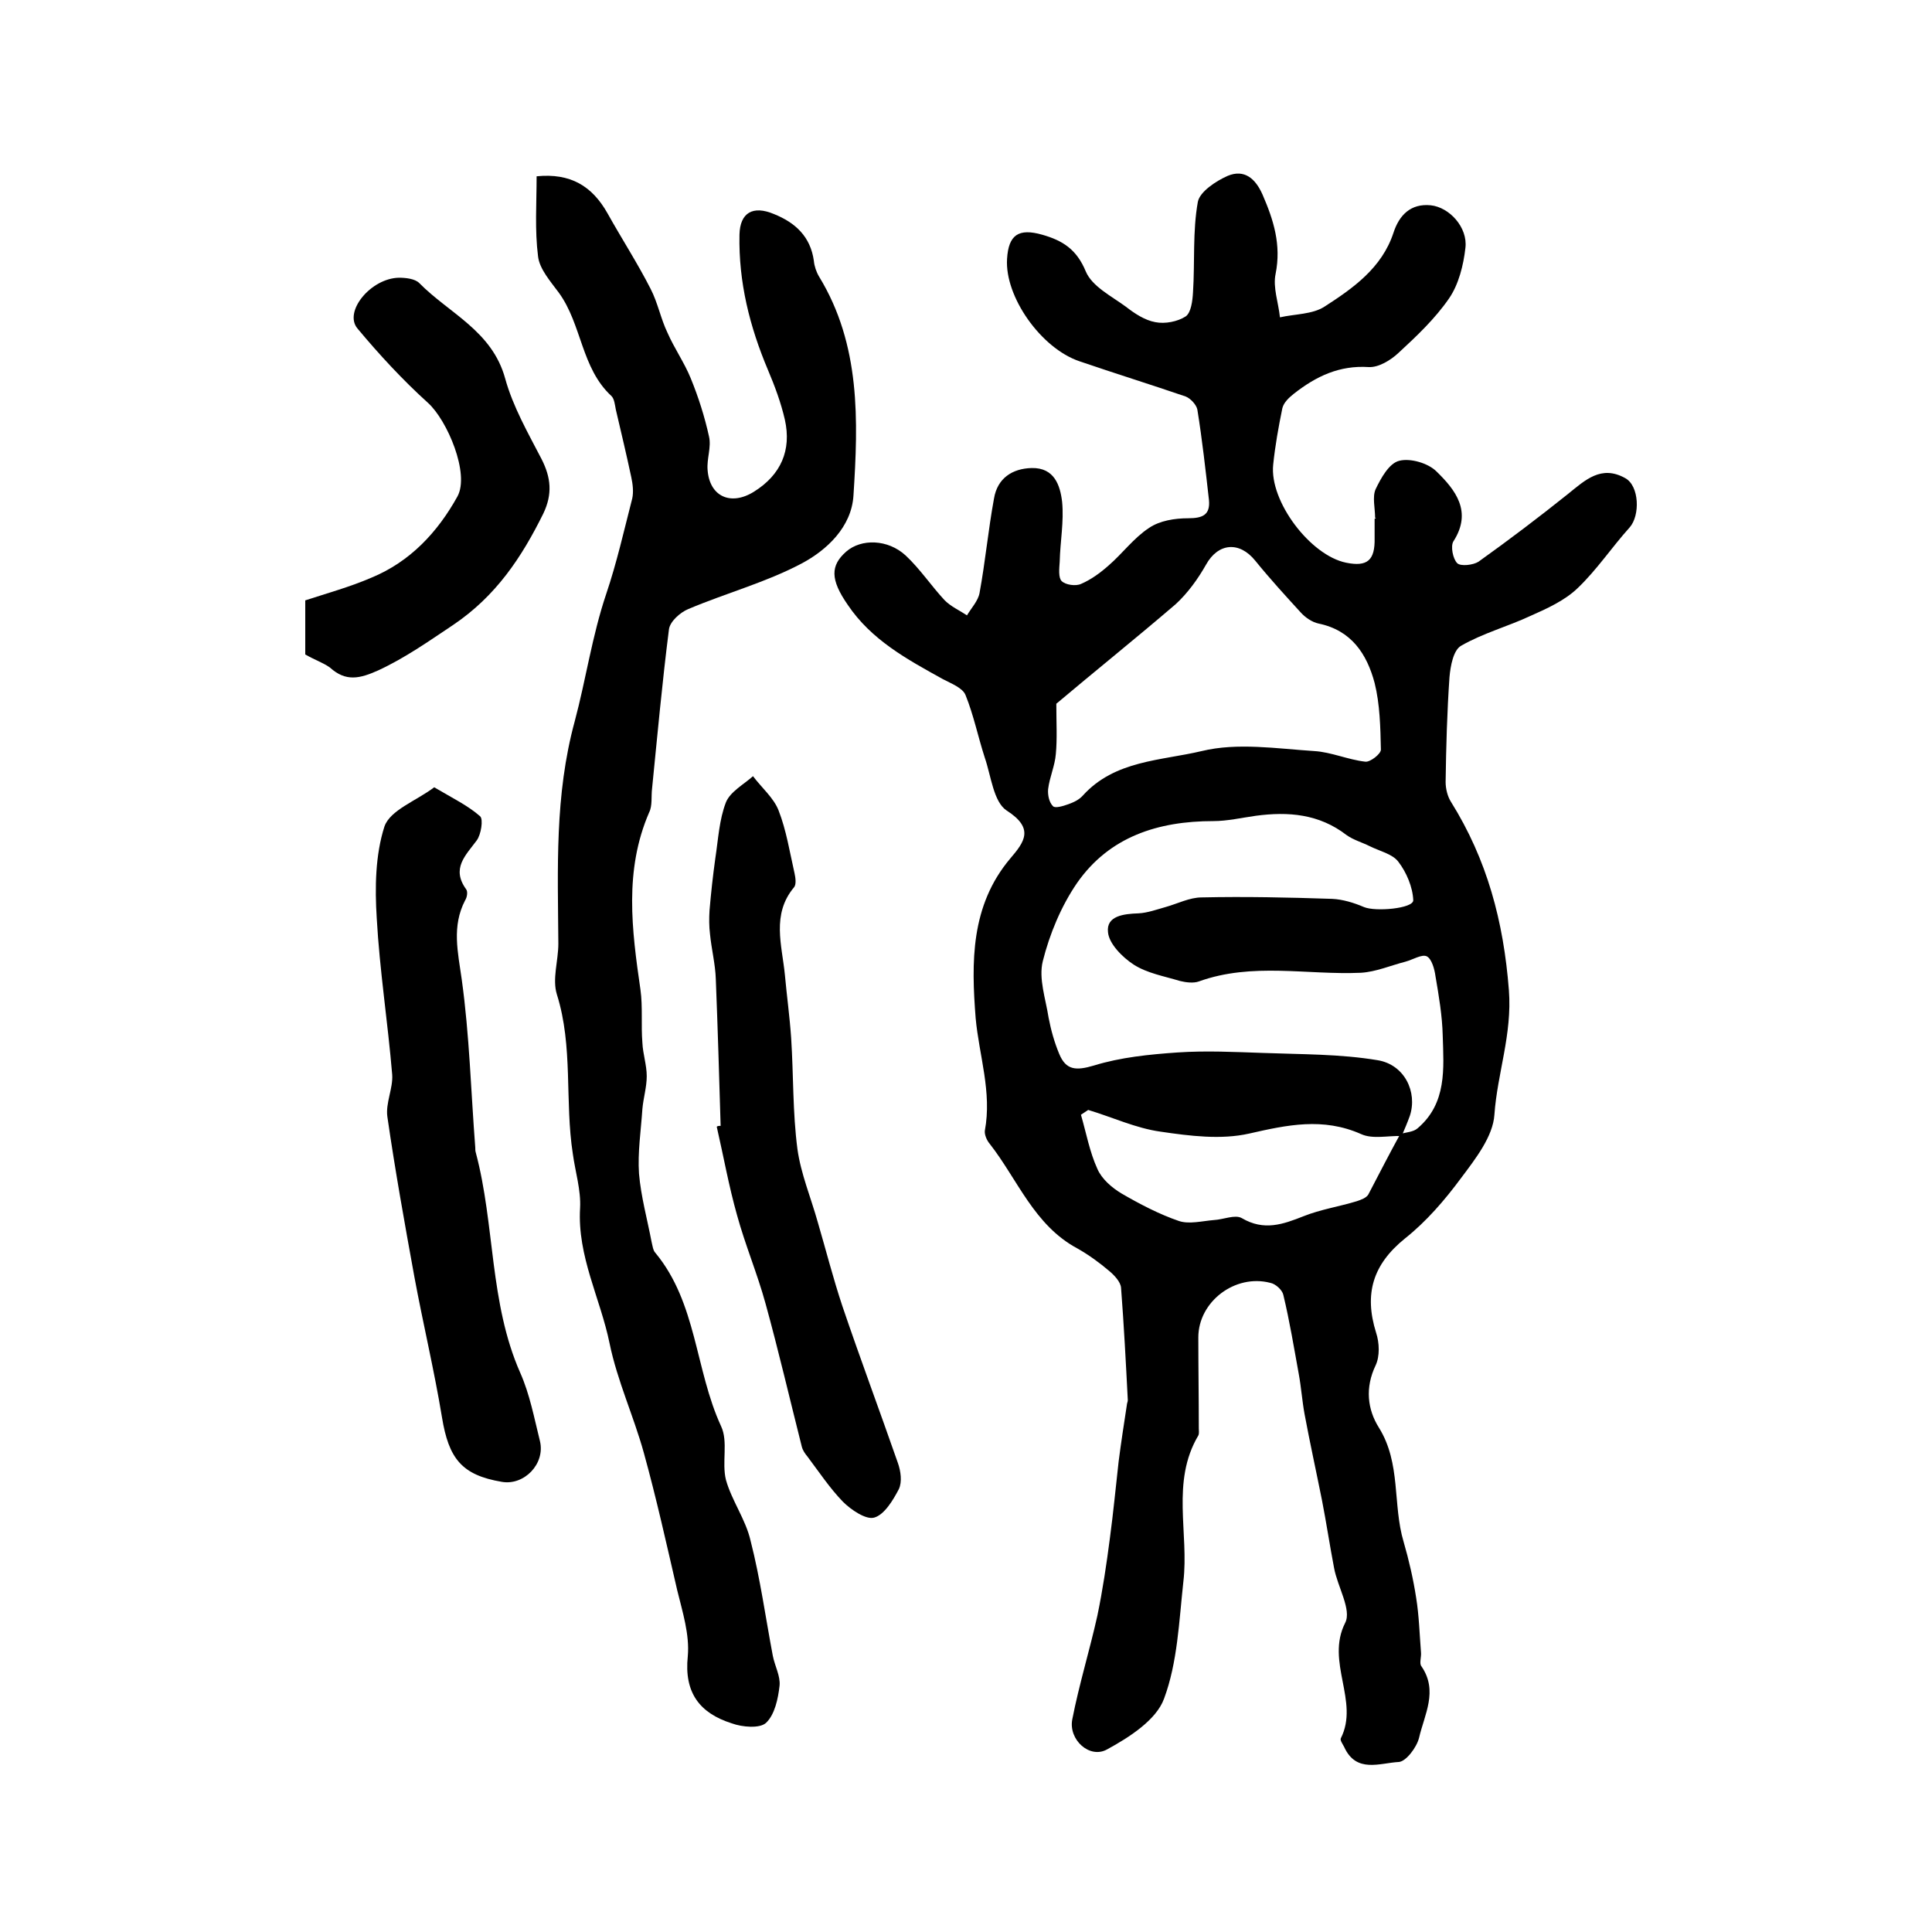
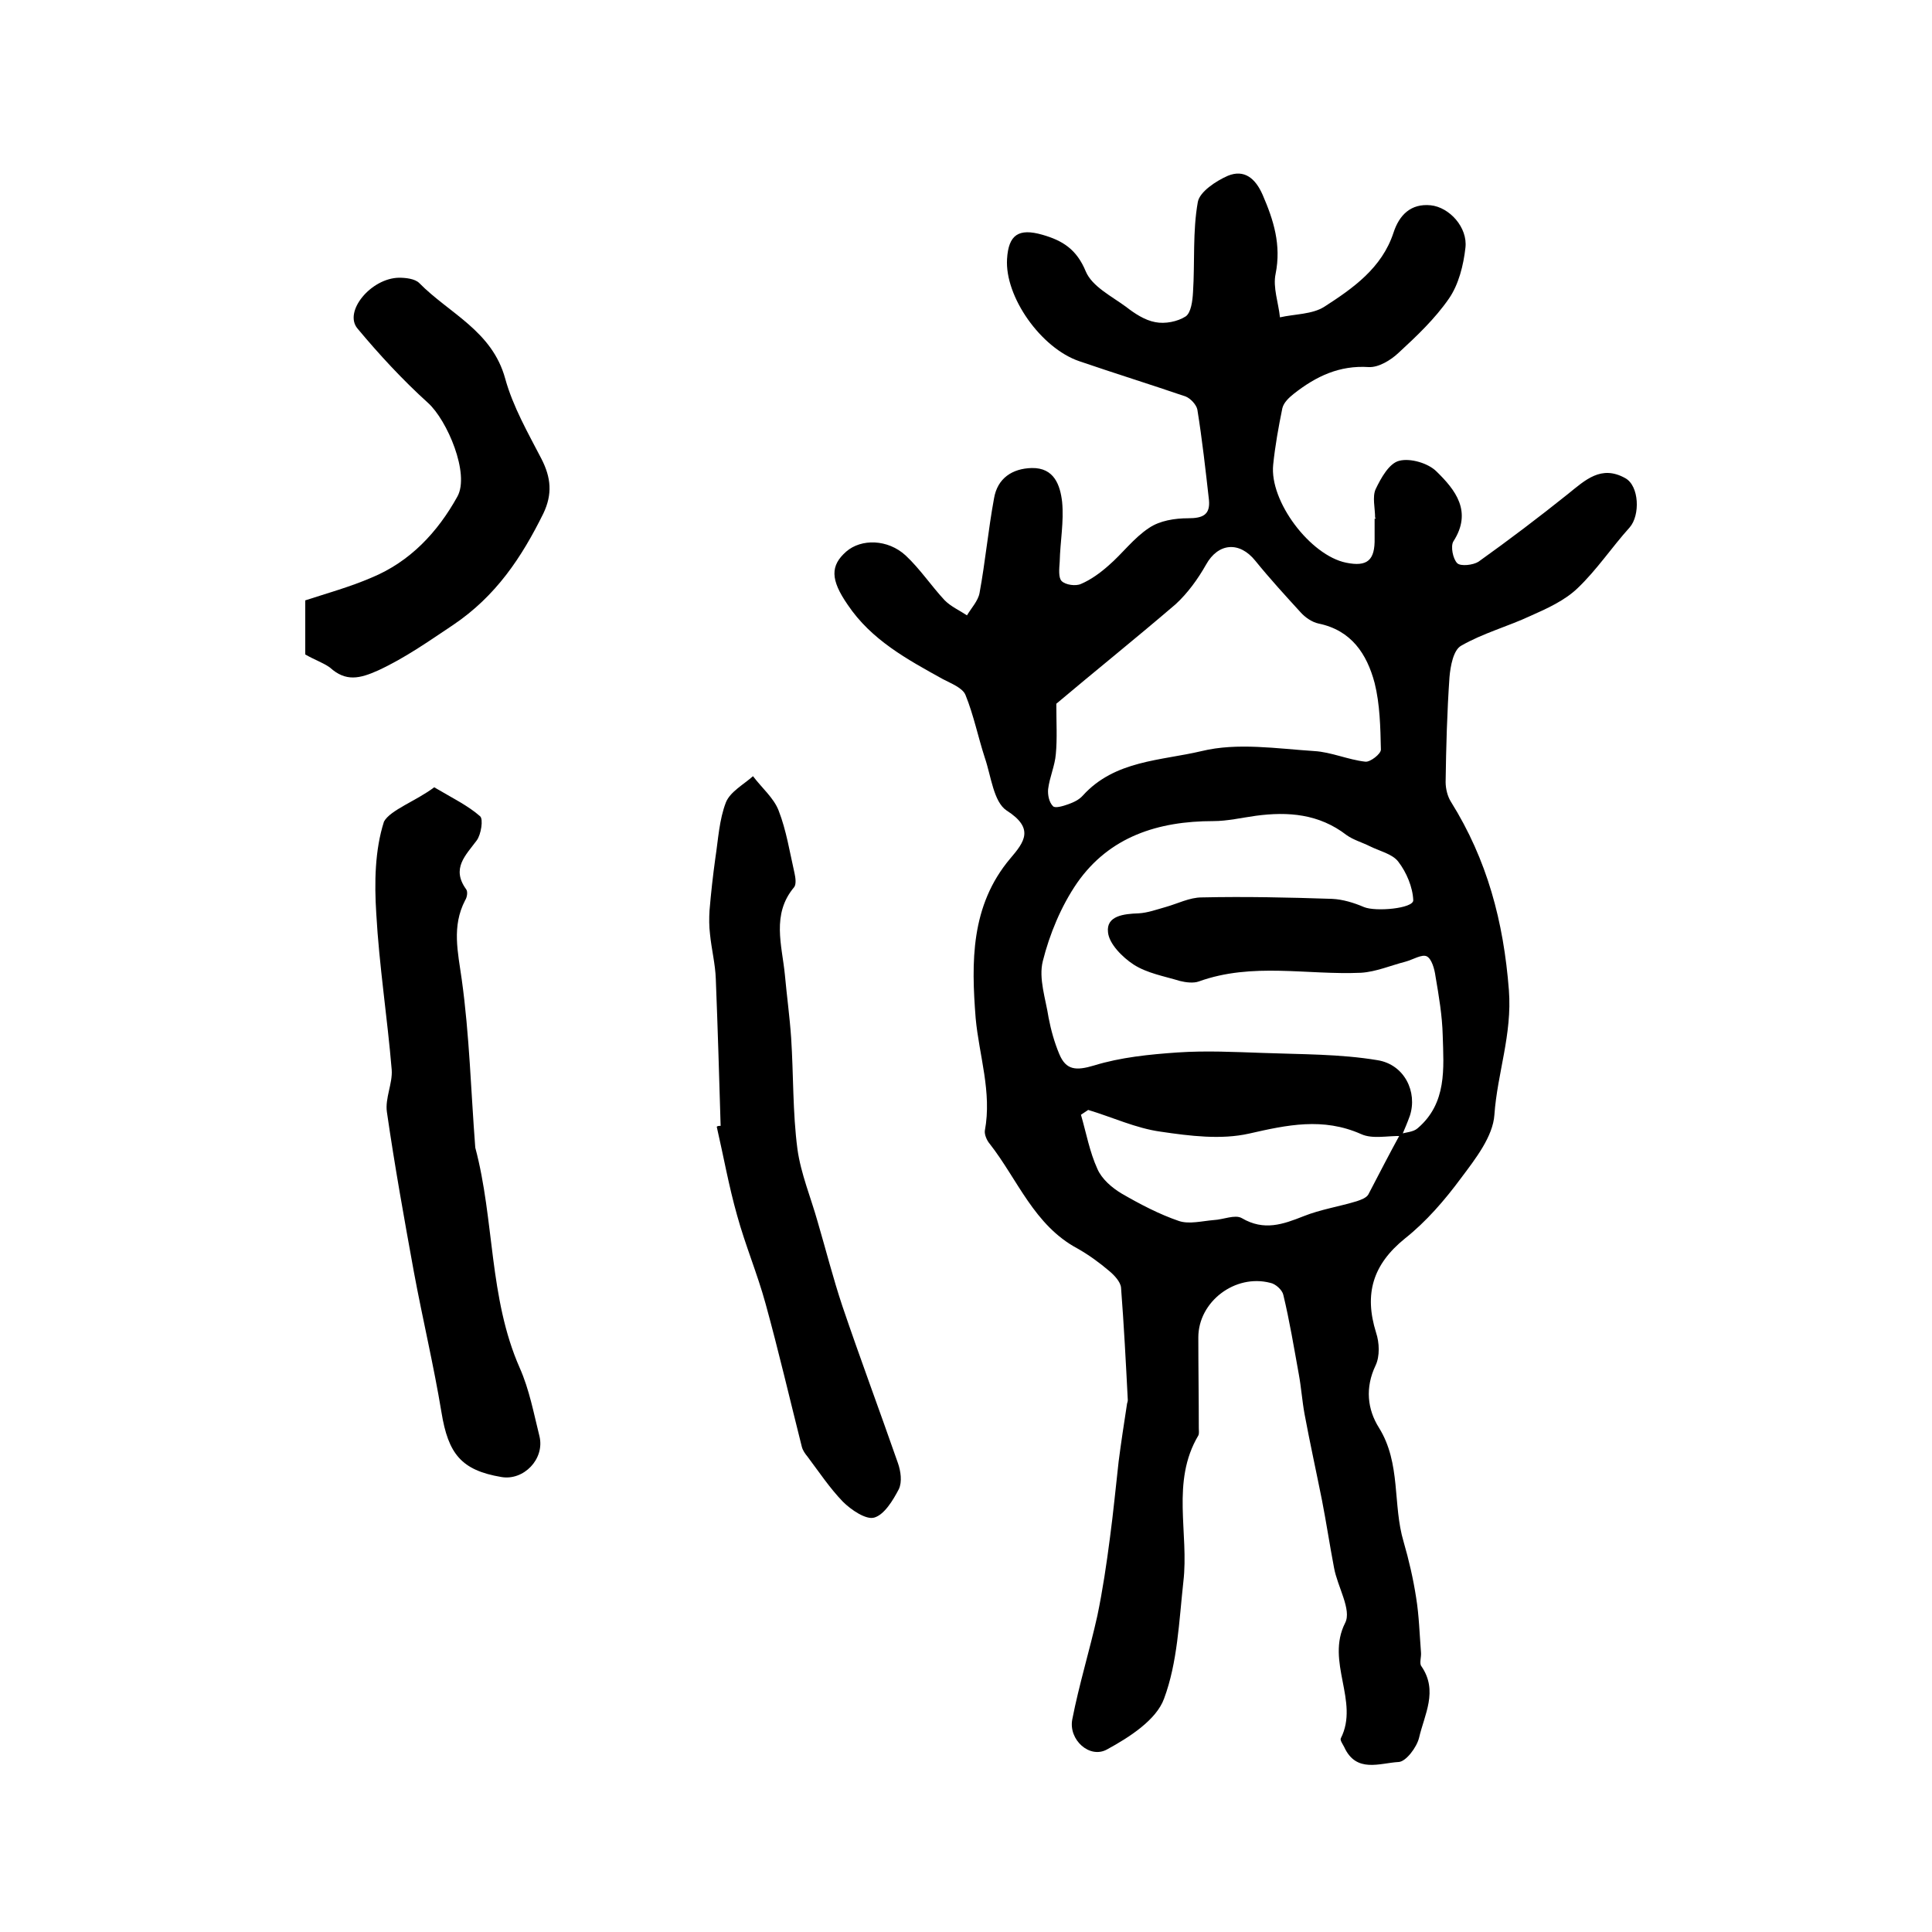
<svg xmlns="http://www.w3.org/2000/svg" version="1.1" id="图层_1" x="0px" y="0px" viewBox="0 0 400 400" style="enable-background:new 0 0 400 400;" xml:space="preserve">
  <style type="text/css">
	.st0{fill:#FFFFFF;}
</style>
  <g>
    <path d="M284.7,107.2c0-2-0.6-4.3,0.1-5.9c1.1-2.3,2.8-5.4,4.9-5.9c2.3-0.6,6,0.5,7.7,2.2c3.9,3.8,7.5,8.3,3.5,14.5   c-0.6,1-0.1,3.6,0.8,4.5c0.7,0.7,3.3,0.4,4.4-0.3c6.3-4.5,12.5-9.2,18.5-14c3.6-2.9,6.9-6.1,11.9-3.3c2.9,1.6,3.1,7.7,0.9,10.2   c-3.7,4.1-6.8,8.8-10.8,12.6c-2.6,2.5-6.3,4.2-9.7,5.7c-4.7,2.2-9.9,3.6-14.4,6.2c-1.6,0.9-2.2,4.2-2.4,6.5   c-0.5,7.2-0.7,14.5-0.8,21.7c0,1.4,0.4,3,1.1,4.1c7.5,12,10.9,24.8,12,39c0.7,9.2-2.4,17.2-3,25.8c-0.3,4.5-3.9,9.1-6.9,13.1   c-3.4,4.6-7.2,9-11.6,12.5c-6.7,5.4-8.5,11.5-6,19.5c0.7,2.1,0.8,4.9-0.1,6.8c-2.2,4.6-1.7,9.1,0.7,12.9c4.6,7.4,2.8,15.9,5.1,23.6   c1.1,3.8,2,7.7,2.6,11.6c0.6,3.7,0.7,7.5,1,11.3c0.1,1-0.4,2.3,0.1,2.9c3.5,5.1,0.6,10-0.5,14.8c-0.5,2-2.7,4.9-4.2,5   c-3.9,0.2-8.8,2.4-11.3-3.1c-0.3-0.6-0.9-1.4-0.7-1.8c3.9-7.7-3.2-15.8,0.9-23.9c1.4-2.7-1.6-7.5-2.3-11.4c-0.9-4.7-1.6-9.4-2.5-14   c-1.2-6-2.5-11.9-3.6-17.8c-0.5-2.7-0.7-5.6-1.2-8.3c-1-5.5-1.9-11-3.2-16.4c-0.2-1-1.6-2.3-2.7-2.5c-7.3-1.9-14.9,3.9-14.9,11.3   c0,6.3,0.1,12.6,0.1,18.8c0,0.5,0.1,1.1-0.1,1.5c-5.7,9.6-1.9,20.2-3.1,30.3c-0.9,8.2-1.2,16.7-4,24.2c-1.6,4.4-7.2,8-11.8,10.5   c-3.6,2-8-2-7.2-6.2c1.4-7.2,3.6-14.3,5.2-21.5c1.1-5.3,1.9-10.7,2.6-16.1c0.7-5.2,1.2-10.5,1.8-15.8c0.5-3.9,1.1-7.8,1.7-11.7   c0-0.3,0.2-0.7,0.2-1c-0.4-7.8-0.8-15.5-1.4-23.3c-0.1-1.2-1.4-2.6-2.5-3.5c-2-1.7-4.2-3.3-6.5-4.6c-9-4.8-12.4-14.3-18.2-21.7   c-0.6-0.7-1.1-1.9-1-2.7c1.5-8-1.2-15.6-1.9-23.3c-0.9-11.5-1.1-23.3,7.2-33.1c2.9-3.4,5-6.2-0.8-9.9c-2.7-1.8-3.2-7.1-4.5-10.9   c-1.4-4.3-2.3-8.8-4-13c-0.6-1.5-3-2.4-4.7-3.3c-7.4-4.1-14.8-8.1-19.7-15.4c-3.6-5.2-3.6-8.1-0.3-11c3.1-2.7,8.6-2.6,12.3,0.8   c3,2.8,5.3,6.3,8.1,9.3c1.3,1.3,3.1,2.1,4.6,3.1c0.9-1.5,2.3-3,2.6-4.6c1.2-6.5,1.8-13.1,3-19.6c0.7-4.2,3.8-6.2,7.8-6.3   c4.7-0.1,5.9,3.6,6.3,7c0.4,4.1-0.4,8.2-0.5,12.4c-0.1,1.4-0.3,3.3,0.4,4c0.8,0.8,2.9,1.1,4,0.6c2.1-0.9,4-2.3,5.7-3.8   c2.9-2.5,5.2-5.7,8.4-7.8c2.2-1.5,5.3-2,8.1-2c3,0,4.6-0.7,4.3-3.8c-0.7-6.2-1.4-12.5-2.4-18.7c-0.2-1-1.4-2.3-2.4-2.7   c-7.3-2.5-14.7-4.8-22-7.3c-8-2.7-15.5-13.4-15-21.2c0.3-5,2.4-6.4,7.3-5c4.2,1.2,7.1,3,9,7.6c1.3,3.1,5.3,5.1,8.3,7.3   c1.8,1.4,3.9,2.8,6.1,3.2c2,0.4,4.6-0.1,6.3-1.2c1.1-0.8,1.4-3.2,1.5-5c0.4-6.2-0.1-12.6,1-18.7c0.4-2.1,3.7-4.3,6.2-5.4   c3.4-1.4,5.7,0.5,7.2,3.9c2.3,5.3,3.9,10.4,2.7,16.4c-0.6,2.8,0.6,6,0.9,9c3.1-0.7,6.7-0.6,9.2-2.2c5.9-3.8,11.9-8,14.3-15.3   c1.2-3.7,3.6-6.1,7.7-5.7c3.9,0.4,7.7,4.6,7.2,8.8c-0.4,3.6-1.4,7.6-3.4,10.5c-2.9,4.2-6.7,7.8-10.5,11.3c-1.6,1.5-4.1,3-6.1,2.9   c-6.1-0.4-10.9,1.9-15.5,5.5c-1,0.8-2.1,1.8-2.4,3c-0.8,3.9-1.5,7.8-1.9,11.7c-0.8,7.6,7.7,18.8,15.1,20.3c4.4,0.9,6-0.5,5.9-5.1   c0-1.3,0-2.7,0-4C285,107.2,284.9,107.2,284.7,107.2z M289.9,234.8c1.2-0.4,2.7-0.4,3.6-1.2c6.1-5.2,5.4-12.4,5.2-19.2   c-0.1-4.1-0.8-8.2-1.5-12.3c-0.2-1.5-0.8-3.6-1.8-4.1c-1-0.5-2.9,0.7-4.4,1.1c-3.1,0.8-6.1,2.1-9.2,2.3   c-11.2,0.5-22.5-2.2-33.6,1.8c-1.1,0.4-2.7,0.2-3.9-0.1c-3.3-1-6.8-1.6-9.6-3.4c-2.3-1.5-5.1-4.3-5.3-6.7c-0.4-3.4,3.3-3.8,6.3-3.9   c1.9-0.1,3.8-0.8,5.6-1.3c2.5-0.7,5-2,7.5-2c9-0.2,18,0,27,0.3c2.2,0.1,4.5,0.8,6.6,1.7c2.4,1,10.2,0.3,10.2-1.4   c-0.1-2.7-1.4-5.8-3.1-8c-1.2-1.6-3.9-2.2-5.9-3.2c-1.6-0.8-3.4-1.3-4.8-2.3c-5.7-4.4-12.1-4.9-18.8-4c-2.9,0.4-5.9,1.1-8.8,1.1   c-11.4,0-21.5,3.2-28.2,12.8c-3.3,4.8-5.7,10.6-7.1,16.2c-0.9,3.6,0.6,7.8,1.2,11.7c0.5,2.6,1.2,5.1,2.2,7.5   c1.4,3.4,3.5,3.5,7.2,2.4c5.5-1.7,11.5-2.3,17.3-2.7c5.9-0.4,11.8-0.1,17.7,0.1c7.9,0.3,15.9,0.2,23.7,1.5   c5.6,0.9,8.3,6.6,6.7,11.5c-0.5,1.4-1.1,2.8-1.7,4.2c-2.8-0.1-6,0.7-8.4-0.4c-7.9-3.5-15.3-1.9-23.2-0.1   c-5.8,1.3-12.2,0.5-18.3-0.4c-5.1-0.7-10-3-15-4.5c-0.5,0.3-1,0.7-1.5,1c1.1,3.8,1.8,7.7,3.4,11.2c0.9,2.1,3,3.9,5,5.1   c3.8,2.2,7.8,4.3,11.9,5.7c2.1,0.7,4.8,0,7.2-0.2c2-0.1,4.4-1.2,5.8-0.4c4.6,2.7,8.5,1.3,12.8-0.4c3.5-1.4,7.4-2,11-3.1   c0.9-0.3,2-0.7,2.4-1.4C285.6,242.9,287.7,238.8,289.9,234.8z M218.7,145.7c0,4,0.2,7.2-0.1,10.4c-0.2,2.5-1.3,4.8-1.6,7.3   c-0.1,1.2,0.2,2.7,1,3.5c0.4,0.5,2.1,0,3.2-0.4c1.1-0.4,2.2-0.9,3-1.8c6.6-7.3,16.2-7.2,24.6-9.2c7.4-1.8,15.6-0.5,23.3,0   c3.5,0.2,7,1.8,10.6,2.2c1,0.1,3.2-1.6,3.2-2.5c-0.1-4.6-0.2-9.4-1.3-13.8c-1.6-6-4.8-10.9-11.6-12.3c-1.4-0.3-2.8-1.3-3.7-2.3   c-3.2-3.5-6.4-7-9.4-10.7c-3.3-4.1-7.7-3.7-10.2,0.8c-1.7,3-3.8,5.9-6.3,8.2C235,132.3,226.4,139.2,218.7,145.7z" />
-     <path d="M111.1,36.5c7-0.7,11.5,2,14.7,7.7c2.9,5.2,6.2,10.3,8.9,15.6c1.5,2.9,2.1,6.2,3.5,9.1c1.4,3.2,3.5,6.2,4.8,9.4   c1.6,3.9,2.9,8,3.8,12.1c0.5,2.2-0.5,4.6-0.3,6.9c0.4,5.5,4.8,7.5,9.6,4.5c5.6-3.5,7.8-8.6,6.4-14.9c-0.8-3.5-2.1-7-3.5-10.3   c-3.8-9-6.1-18.2-5.9-28c0.1-4.6,2.8-6.1,7.1-4.3c4.5,1.8,7.6,4.7,8.3,9.7c0.1,1.1,0.5,2.3,1.1,3.3c8.6,14.1,8.1,29.8,7.1,45.3   c-0.4,6.5-5.5,11.3-10.8,14.1c-7.4,3.9-15.6,6.1-23.4,9.4c-1.7,0.7-3.8,2.6-4,4.2c-1.4,11-2.4,22-3.5,33c-0.2,1.6,0.1,3.5-0.6,4.9   c-5.2,12-3.6,24.3-1.8,36.7c0.5,3.6,0.1,7.3,0.4,11c0.1,2.3,0.9,4.6,0.9,6.9c0,2.3-0.7,4.5-0.9,6.8c-0.3,4.5-1,9-0.7,13.4   c0.4,4.7,1.7,9.4,2.6,14.1c0.2,0.8,0.3,1.8,0.8,2.3c8.6,10.4,8.2,24.2,13.6,35.9c1.5,3.2,0.1,7.5,1,11.1c1.2,4.3,4.1,8.2,5.1,12.6   c2,7.8,3.1,15.9,4.6,23.8c0.4,2.1,1.6,4.2,1.4,6.2c-0.3,2.7-1,6-2.8,7.7c-1.3,1.2-4.9,0.9-7.1,0.1c-6.6-2.1-9.9-6.3-9.1-13.9   c0.4-4.5-1.1-9.2-2.2-13.7c-2.2-9.5-4.3-19-6.9-28.4c-2.1-7.6-5.5-14.9-7.1-22.7c-1.9-9.3-6.7-18-6.1-28c0.2-3.7-1-7.5-1.5-11.2   c-1.7-10.9,0.1-22.2-3.3-33c-1-3.2,0.3-7,0.3-10.5c-0.1-15.5-0.8-30.7,3.4-46.1c2.3-8.6,3.6-17.7,6.5-26.3   c2.2-6.5,3.7-13.2,5.4-19.8c0.3-1.4,0.1-3-0.2-4.4c-1-4.7-2.1-9.3-3.2-14c-0.2-1-0.3-2.2-0.9-2.8c-6.3-5.8-6.1-14.8-10.9-21.4   c-1.7-2.3-4-4.9-4.3-7.5C110.7,47.6,111.1,42.1,111.1,36.5z" />
-     <path d="M89.9,163c3.9,2.3,7,3.8,9.5,6c0.7,0.6,0.2,3.8-0.7,5c-2.3,3.1-5.3,5.8-2.2,10.1c0.4,0.5,0.2,1.7-0.2,2.3   c-2.8,5.4-1.5,10.7-0.7,16.4c1.6,11.5,1.9,23.2,2.8,34.8c0,0.3,0,0.7,0.1,1c4,15,2.8,31.1,9.2,45.6c2,4.5,2.9,9.4,4.1,14.2   c1.1,4.7-3.3,9.2-7.9,8.4c-8.3-1.4-11-4.8-12.4-13.4c-1.6-9.7-3.9-19.3-5.7-29c-2-11-4-22.1-5.6-33.2c-0.4-2.8,1.2-5.9,1-8.7   c-0.9-10.8-2.6-21.6-3.2-32.4c-0.4-6.3-0.3-13.1,1.6-19C80.8,167.7,86.2,165.8,89.9,163z" />
+     <path d="M89.9,163c3.9,2.3,7,3.8,9.5,6c0.7,0.6,0.2,3.8-0.7,5c-2.3,3.1-5.3,5.8-2.2,10.1c0.4,0.5,0.2,1.7-0.2,2.3   c-2.8,5.4-1.5,10.7-0.7,16.4c1.6,11.5,1.9,23.2,2.8,34.8c4,15,2.8,31.1,9.2,45.6c2,4.5,2.9,9.4,4.1,14.2   c1.1,4.7-3.3,9.2-7.9,8.4c-8.3-1.4-11-4.8-12.4-13.4c-1.6-9.7-3.9-19.3-5.7-29c-2-11-4-22.1-5.6-33.2c-0.4-2.8,1.2-5.9,1-8.7   c-0.9-10.8-2.6-21.6-3.2-32.4c-0.4-6.3-0.3-13.1,1.6-19C80.8,167.7,86.2,165.8,89.9,163z" />
    <path d="M149.2,233.1c-0.3-10.1-0.6-20.3-1-30.4c-0.1-3.1-0.9-6.2-1.2-9.3c-0.2-1.6-0.2-3.3-0.1-4.9c0.3-3.6,0.7-7.2,1.2-10.8   c0.6-3.9,0.8-8,2.2-11.6c0.9-2.2,3.7-3.7,5.6-5.4c1.8,2.4,4.3,4.5,5.3,7.1c1.6,4.1,2.3,8.6,3.3,13c0.2,0.9,0.4,2.3-0.1,2.9   c-4.7,5.6-2.5,12-1.9,18.1c0.4,4.4,1,8.7,1.3,13.1c0.5,7.7,0.3,15.4,1.3,23c0.7,5.1,2.8,10.1,4.2,15.1c1.7,5.8,3.2,11.7,5.1,17.4   c3.7,10.9,7.7,21.6,11.5,32.5c0.6,1.7,0.9,3.9,0.2,5.4c-1.2,2.3-3,5.3-5.1,5.9c-1.7,0.5-4.8-1.6-6.5-3.3c-2.7-2.8-4.9-6.1-7.3-9.3   c-0.5-0.6-1-1.3-1.2-2.1c-2.5-9.9-4.8-19.8-7.5-29.6c-1.7-6.2-4.2-12.1-5.9-18.3c-1.7-6-2.8-12.2-4.2-18.3   C148.5,233.1,148.9,233.1,149.2,233.1z" />
    <path d="M63.2,135.5c0-3.7,0-7.4,0-11.2c4.6-1.5,9.3-2.8,13.7-4.7c8-3.3,13.7-9.4,17.8-16.8c2.6-4.7-2.1-15.8-6.1-19.4   c-5.2-4.7-10.1-10-14.6-15.4c-2.9-3.5,2.8-10.4,8.6-10.5c1.4,0,3.3,0.2,4.2,1.1c6.2,6.3,15.1,9.9,17.8,19.8   c1.6,5.8,4.7,11.2,7.5,16.6c2,3.9,2.3,7.3,0.4,11.3c-4.5,9.1-9.8,17.1-18.7,23.1c-5.1,3.4-9.9,6.8-15.5,9.4   c-3.8,1.7-6.7,2.4-10-0.6C66.9,137.2,65.1,136.6,63.2,135.5z" />
  </g>
</svg>